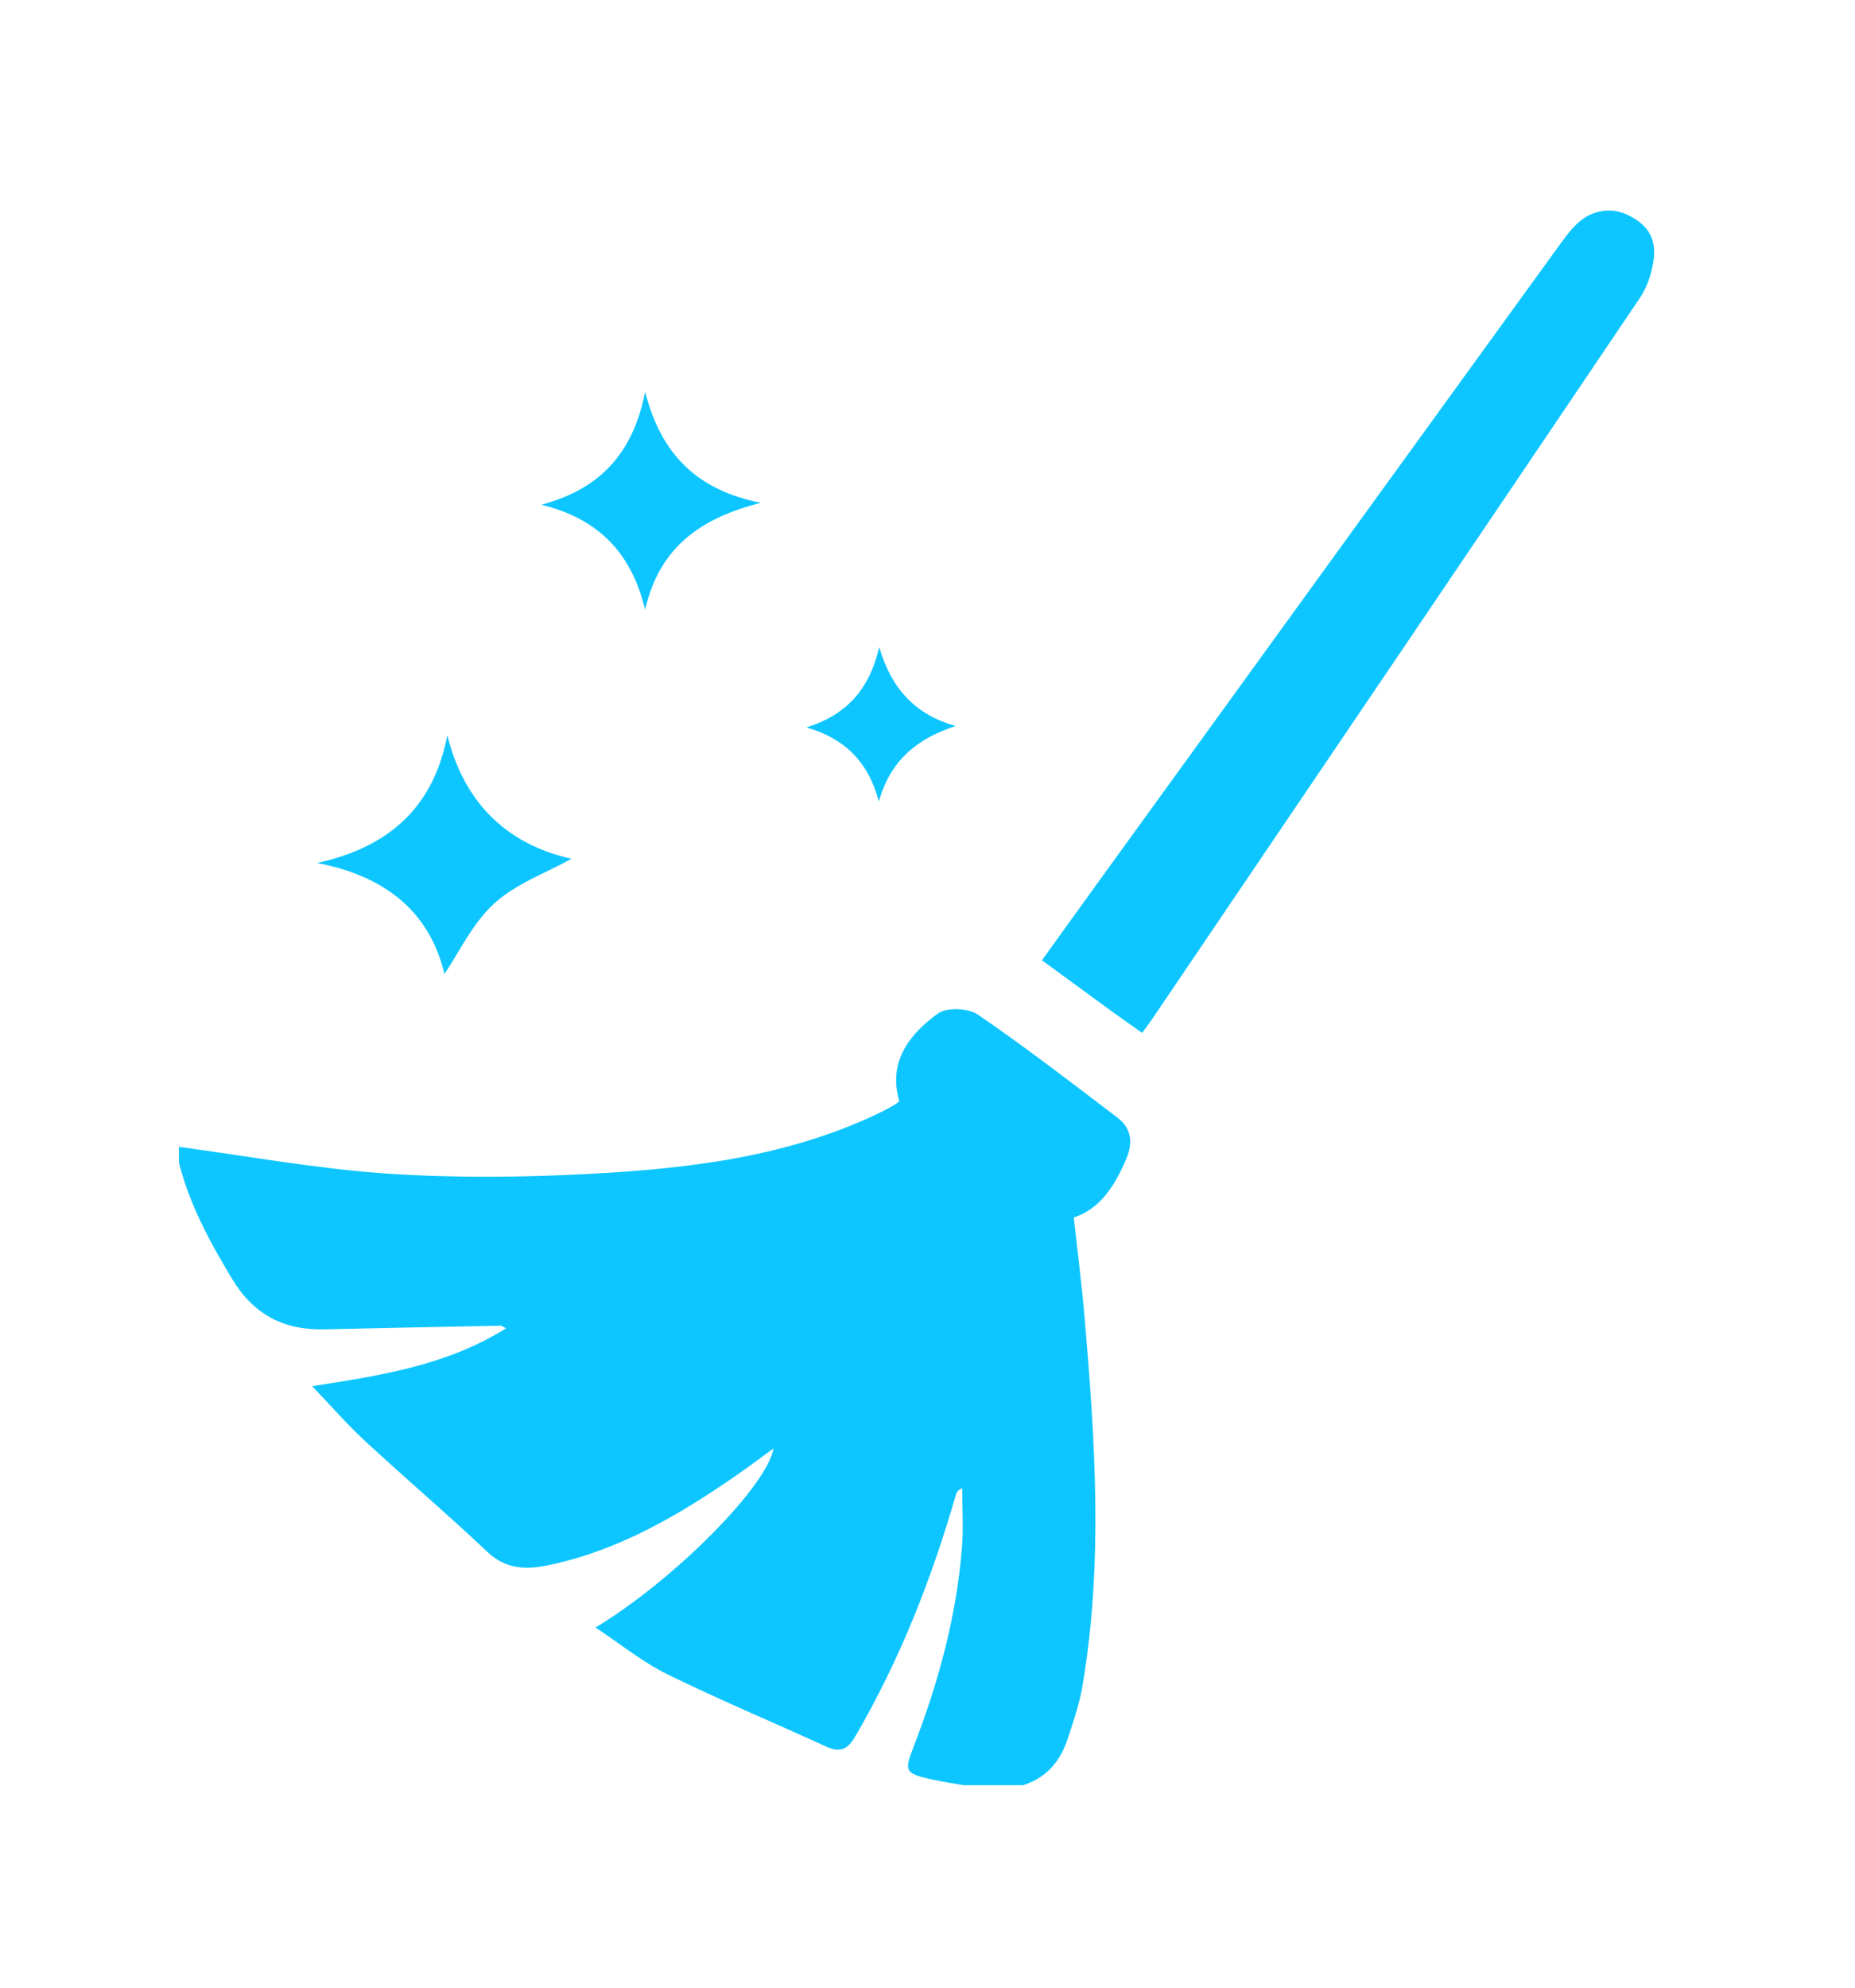
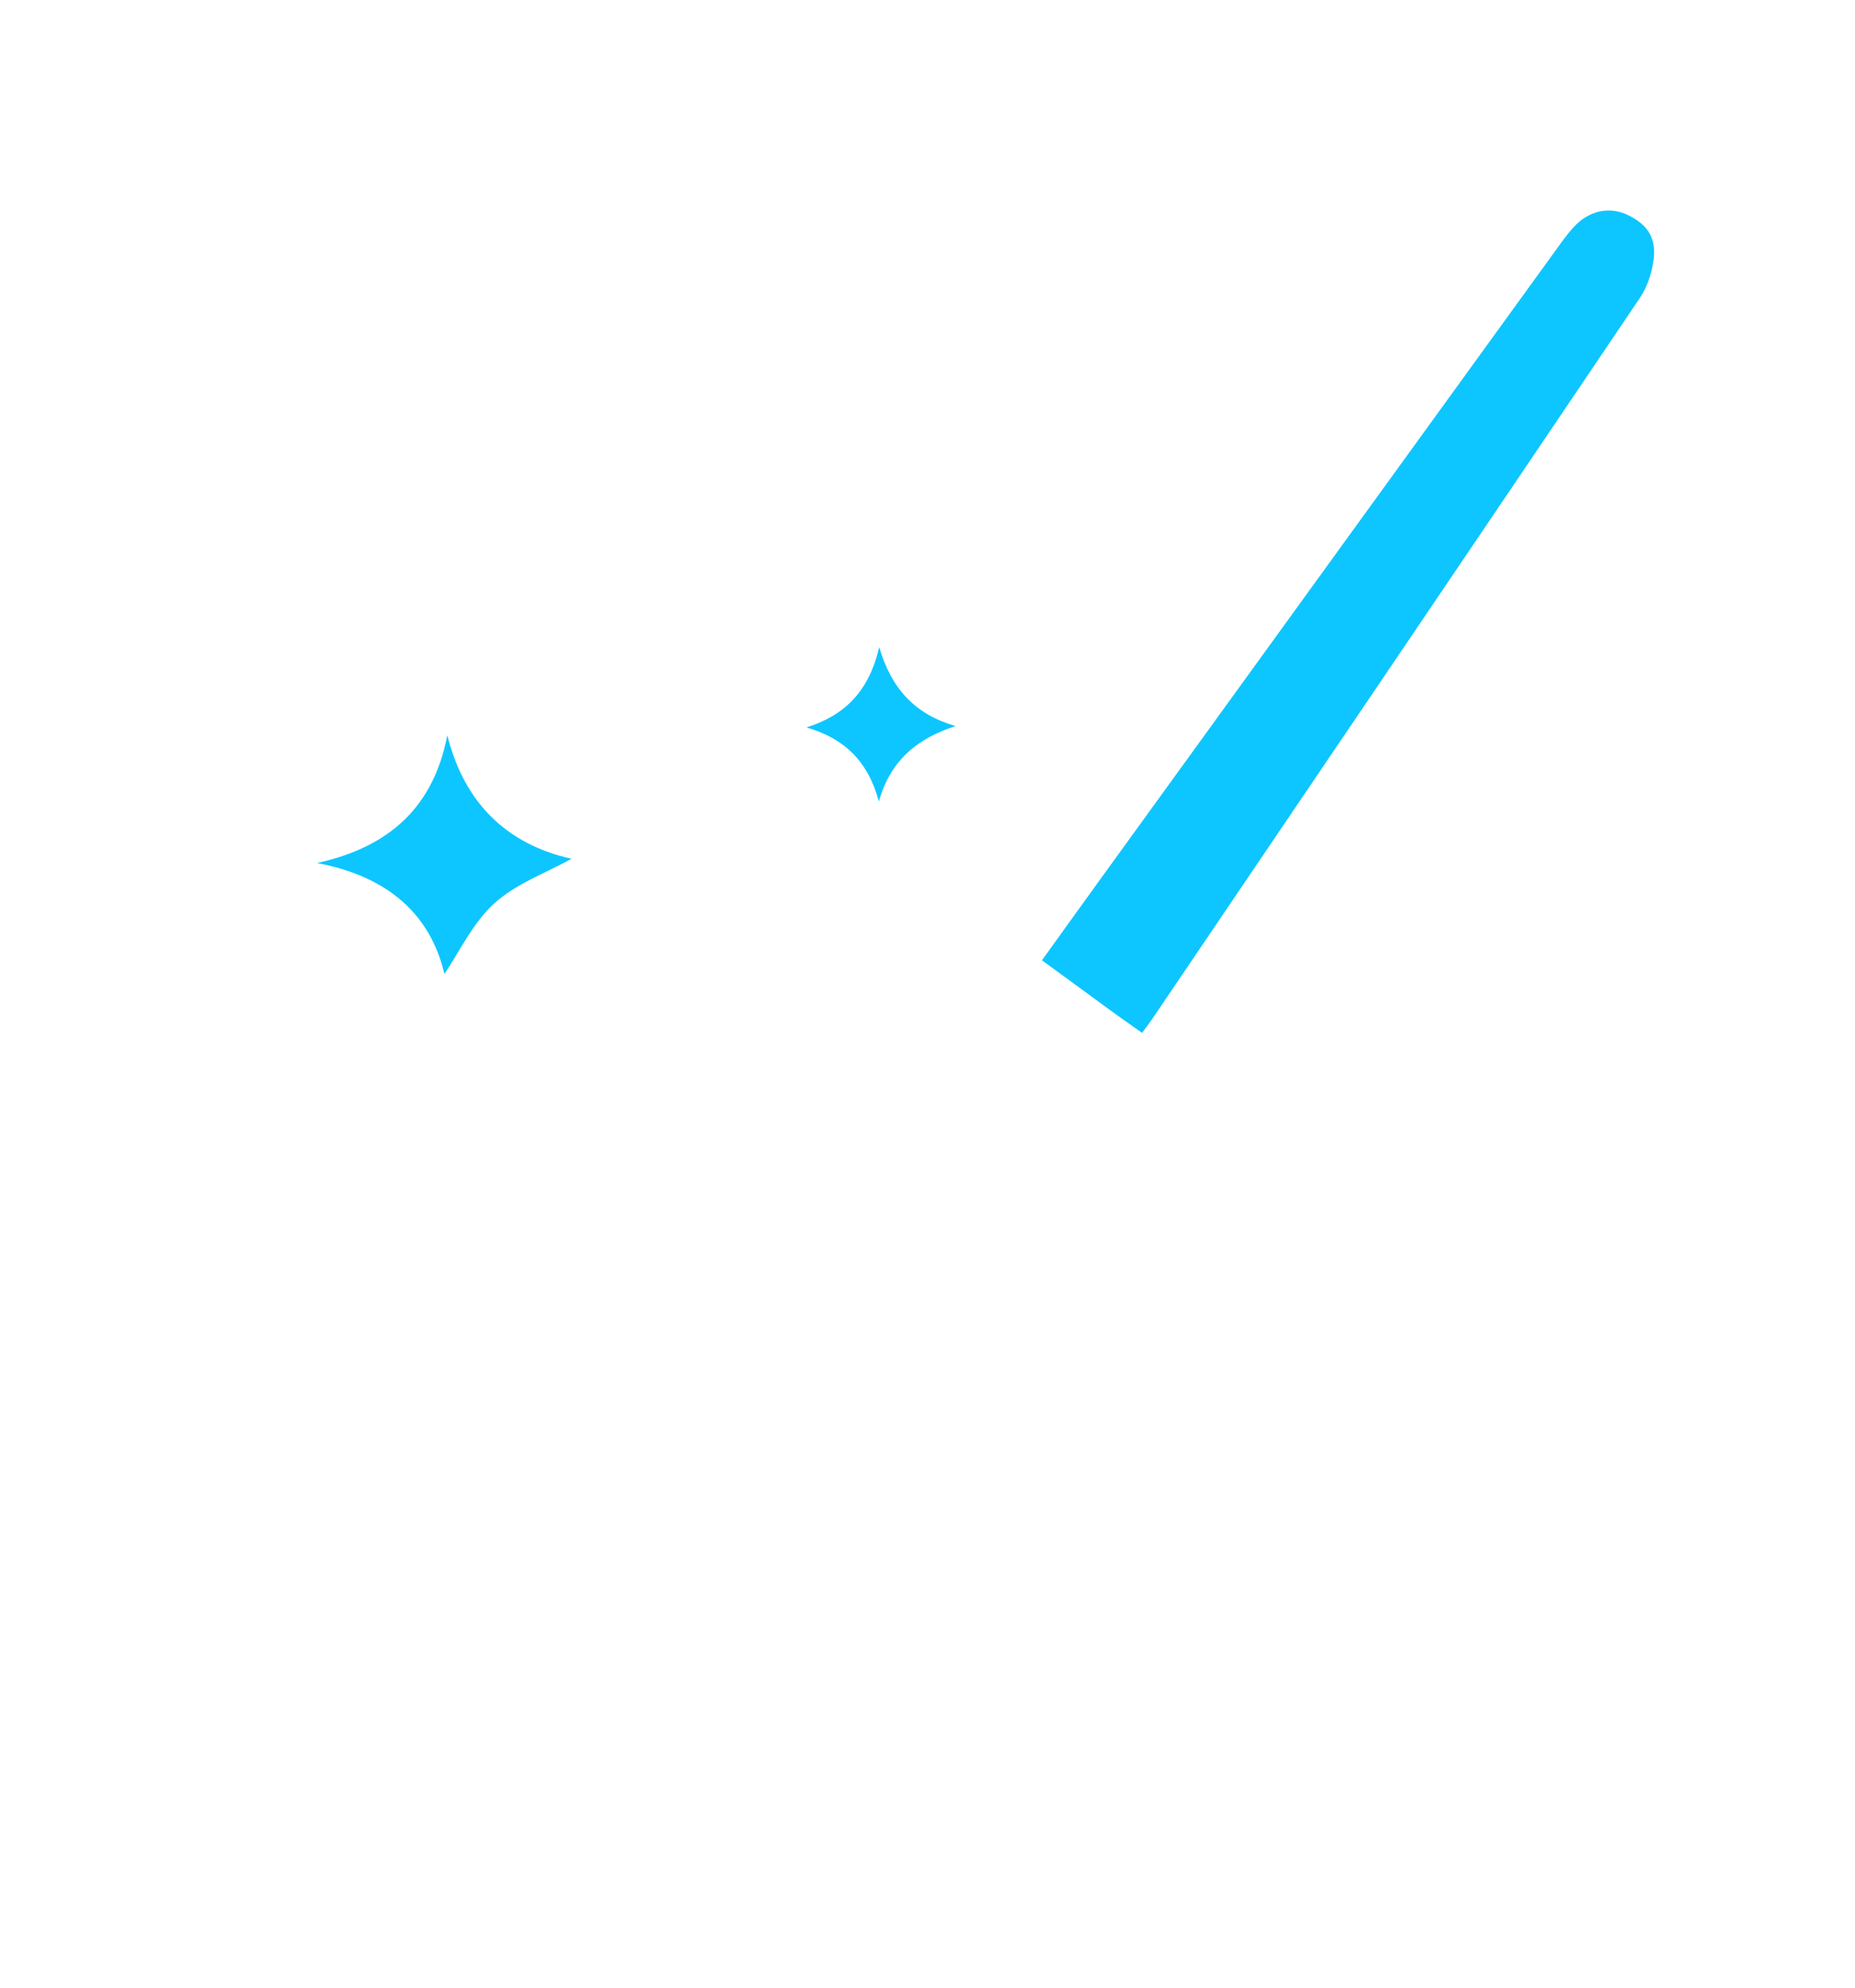
<svg xmlns="http://www.w3.org/2000/svg" version="1.1" id="Ebene_1" x="0px" y="0px" viewBox="0 0 394 422" style="enable-background:new 0 0 394 422;" xml:space="preserve">
  <style type="text/css">
	.st0{fill:#0DC6FF;}
</style>
  <g>
-     <path class="st0" d="M38,243.48c14.67,1.96,29.29,4.65,44.02,5.66c14.36,0.98,28.86,0.84,43.24,0.07   c21.24-1.13,42.35-3.63,61.9-13.12c1-0.49,1.98-1.04,2.94-1.6c0.35-0.2,0.64-0.49,0.92-0.71c-2.61-8.75,2.71-14.62,8.17-18.6   c1.87-1.36,6.46-1.18,8.49,0.21c10.16,6.95,19.93,14.47,29.73,21.94c2.9,2.21,3.27,5.25,1.82,8.68   c-2.9,6.89-6.25,10.84-11.16,12.47c0.77,7,1.68,14.06,2.29,21.14c2.23,26.12,3.99,52.26-0.45,78.33   c-0.65,3.82-1.93,7.56-3.15,11.25c-1.56,4.73-4.53,8.26-9.47,9.8c-4.21,0-8.42,0-12.63,0c-2.31-0.42-4.64-0.75-6.94-1.27   c-5.4-1.21-5.7-1.68-3.77-6.64c5.33-13.74,9.21-27.85,10.37-42.59c0.33-4.16,0.05-8.36,0.05-12.55c-1.01,0.45-1.21,0.93-1.35,1.43   c-5.17,17.91-11.96,35.14-21.38,51.29c-1.55,2.66-3.18,3.49-6.09,2.16c-11.27-5.17-22.73-9.94-33.86-15.41   c-5.26-2.59-9.92-6.41-15.2-9.9c16.72-10.08,36.48-30.06,37.8-38.02c-2.71,1.97-5.27,3.91-7.9,5.73   c-12.37,8.54-25.21,16.08-40.22,19.12c-4.74,0.96-8.85,0.71-12.71-2.94c-8.45-7.99-17.33-15.53-25.86-23.42   c-3.85-3.56-7.31-7.54-11.29-11.7c14.73-2.31,28.63-4.43,41.18-12.3c-0.73-0.35-0.95-0.55-1.17-0.54   c-12.44,0.24-24.89,0.47-37.33,0.77c-8.68,0.21-15.09-3.06-19.72-10.75c-4.72-7.83-9.01-15.73-11.26-24.63   C38,245.72,38,244.6,38,243.48z" />
    <path class="st0" d="M242.58,219.28c-2.38-1.69-4.34-3.04-6.26-4.44c-4.87-3.54-9.72-7.1-15.01-10.97   c4.25-5.9,8.45-11.76,12.67-17.59c32.44-44.79,64.87-89.58,97.33-134.36c1.07-1.47,2.16-2.96,3.45-4.23   c3.23-3.16,7.43-3.83,11.17-1.96c4.21,2.11,6.01,5.03,5.23,9.91c-0.42,2.67-1.4,5.48-2.91,7.7   C313.8,114.4,279.24,165.38,244.7,216.37C244.08,217.28,243.41,218.14,242.58,219.28z" />
    <path class="st0" d="M94.4,206.78c-2.97-12.53-11.81-20.68-27.05-23.56c15.45-3.42,24.73-11.94,27.66-27.13   c3.59,14.44,12.69,23.17,26.38,26.23c-5.46,3.03-11.84,5.29-16.43,9.5C100.33,196.05,97.49,202.23,94.4,206.78z" />
-     <path class="st0" d="M137.02,83.16c3.39,13.33,11.06,20.91,24.59,23.59c-12.61,3.17-21.56,9.31-24.59,22.71   c-2.93-12.39-10.26-19.42-22.04-22.31C127.08,103.95,134.44,96.55,137.02,83.16z" />
    <path class="st0" d="M171.29,154.43c8.12-2.54,13.29-7.66,15.45-17.05c2.65,9,7.73,14.32,16.22,16.76   c-7.95,2.57-13.83,7.17-16.29,16.02C184.36,161.51,179.22,156.73,171.29,154.43z" />
  </g>
</svg>